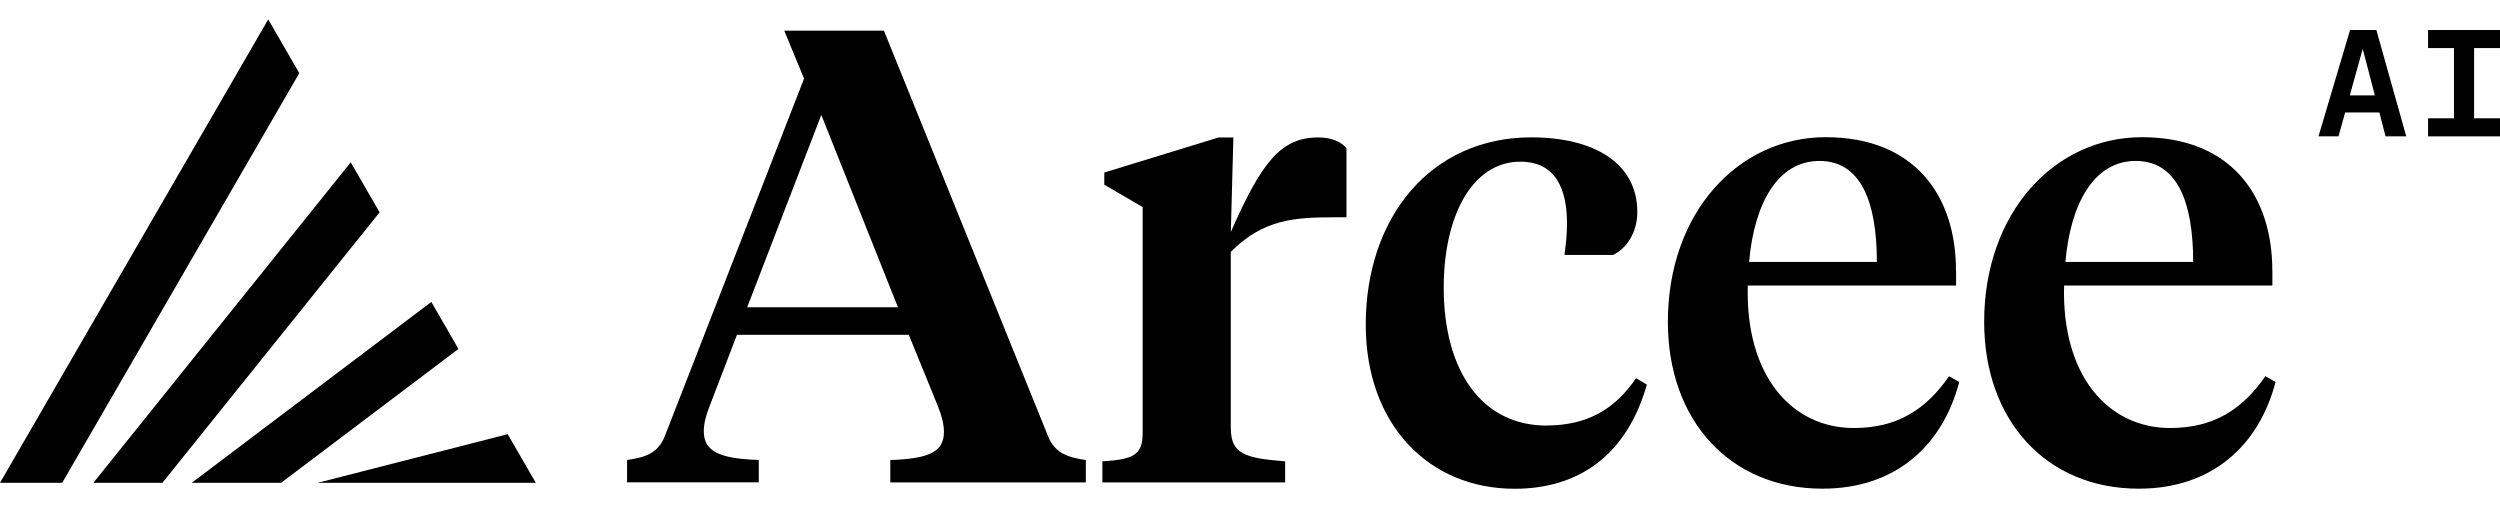
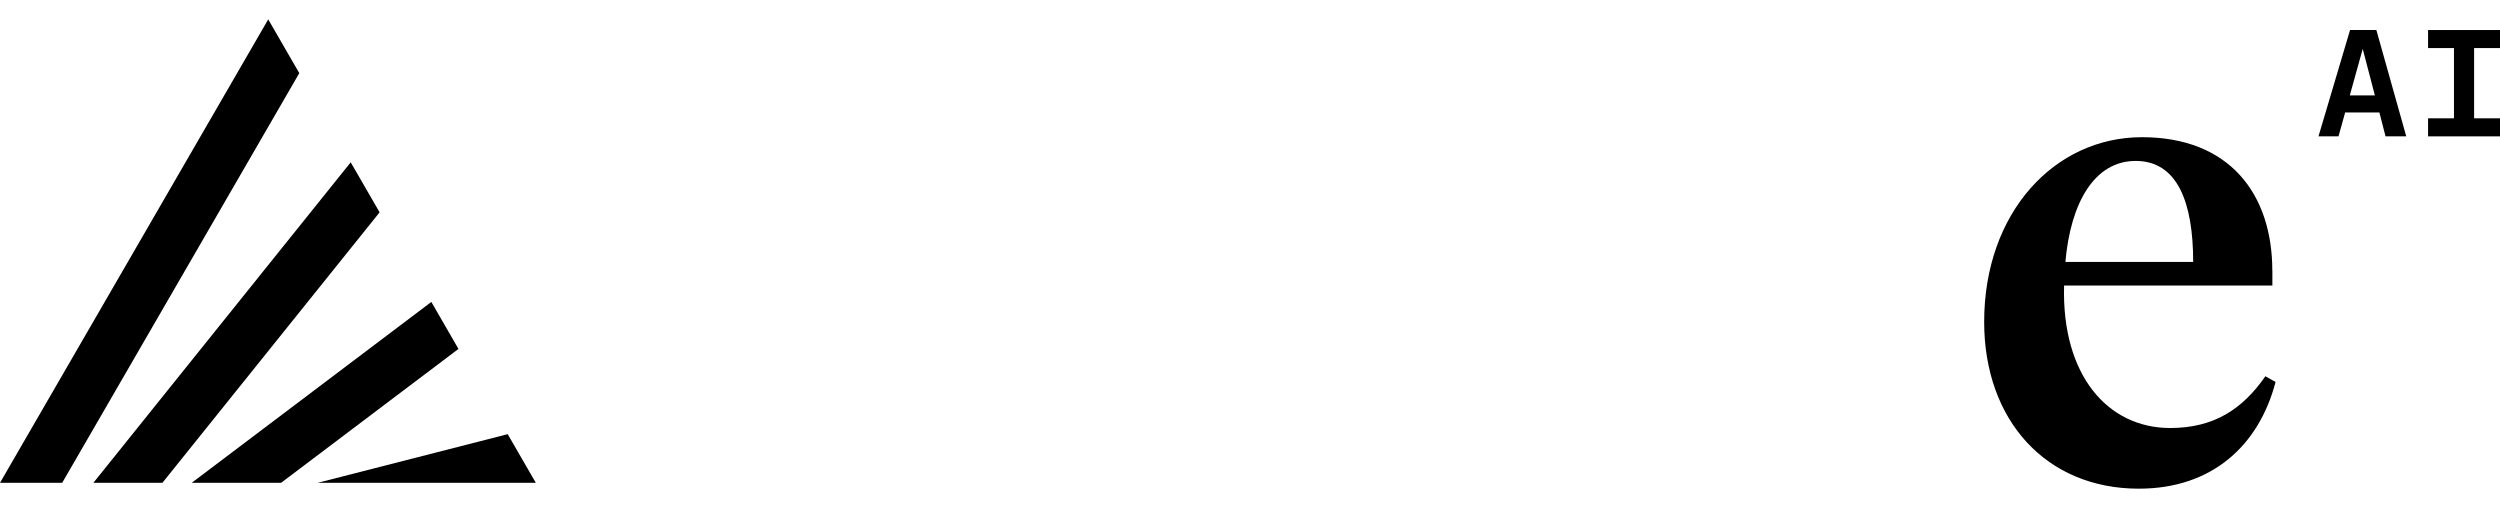
<svg xmlns="http://www.w3.org/2000/svg" width="123" height="25" viewBox="0 0 123 25" fill="none">
  <path d="M13.197 0.953L0 23.754H3.06L14.725 3.599L13.197 0.953Z" fill="black" />
-   <path d="M17.255 7.986L4.594 23.754H7.991L18.677 10.447L17.255 7.986Z" fill="black" />
+   <path d="M17.255 7.986L4.594 23.754H7.991L18.677 10.447Z" fill="black" />
  <path d="M22.556 17.167L21.222 14.855L9.434 23.753H13.831L22.556 17.167Z" fill="black" />
  <path d="M24.979 21.361L15.629 23.754H26.362L24.979 21.361Z" fill="black" />
  <g clip-path="url(#clip0_1197_16076)">
-     <path d="M44.715 16.471H36.259L34.909 19.991C34.72 20.461 34.627 20.87 34.627 21.216C34.627 22.22 35.414 22.566 37.331 22.63V23.731H30.852V22.63C31.731 22.505 32.362 22.317 32.707 21.465L39.56 3.866L38.584 1.508H43.489L51.568 21.469C51.913 22.317 52.572 22.505 53.423 22.634V23.734H43.803V22.634C45.658 22.57 46.442 22.256 46.442 21.252C46.442 20.906 46.349 20.496 46.161 20.026L44.715 16.475V16.471ZM36.761 15.118H44.18L40.408 5.654L36.761 15.118Z" fill="black" />
-     <path d="M60.557 21.063C60.557 22.352 61.28 22.541 63.229 22.698V23.734H54.238V22.698C55.717 22.602 56.219 22.416 56.219 21.316V10.188L54.331 9.088V8.489L59.959 6.762H60.682L60.557 11.414C62.067 7.987 63.008 6.762 64.864 6.762C65.522 6.762 65.996 6.983 66.246 7.296V10.691H65.647C63.699 10.691 62.156 10.787 60.554 12.39V21.066L60.557 21.063Z" fill="black" />
-     <path d="M76.089 20.934C78.07 20.934 79.452 20.147 80.492 18.608L81.026 18.922C80.05 22.348 77.724 24.047 74.519 24.047C70.305 24.047 67.195 20.902 67.195 15.969C67.195 10.719 70.369 6.758 75.338 6.758C78.419 6.758 80.556 8.015 80.556 10.437C80.556 11.442 80.022 12.229 79.363 12.542H76.973C77.037 12.04 77.097 11.566 77.097 11.004C77.097 9.337 76.563 7.955 74.804 7.955C72.413 7.955 71.031 10.658 71.031 14.149C71.031 18.266 72.916 20.938 76.093 20.938L76.089 20.934Z" fill="black" />
-     <path d="M96.239 13.325V14.048H85.991C85.866 18.451 88.128 21.058 91.209 21.058C93.346 21.058 94.76 20.146 95.893 18.512L96.395 18.793C95.58 21.906 93.282 24.043 89.667 24.043C85.108 24.043 82.059 20.681 82.059 15.836C82.059 10.461 85.517 6.75 89.824 6.75C94.13 6.75 96.235 9.546 96.235 13.322L96.239 13.325ZM86.055 12.887H92.342C92.342 9.931 91.555 7.918 89.514 7.918C87.473 7.918 86.308 9.995 86.055 12.887Z" fill="black" />
    <path d="M111.801 13.325V14.048H101.553C101.429 18.451 103.691 21.058 106.772 21.058C108.909 21.058 110.323 20.146 111.456 18.512L111.958 18.793C111.142 21.906 108.845 24.043 105.229 24.043C100.67 24.043 97.621 20.681 97.621 15.836C97.621 10.461 101.08 6.75 105.386 6.75C109.692 6.75 111.798 9.546 111.798 13.322L111.801 13.325ZM101.618 12.887H107.904C107.904 9.931 107.117 7.918 105.076 7.918C103.035 7.918 101.87 9.995 101.618 12.887Z" fill="black" />
  </g>
  <path d="M117.368 6.706L117.065 5.532H115.382L115.055 6.706H114.07L115.623 1.477H116.917L118.387 6.706H117.365H117.368ZM115.609 4.695H116.845L116.246 2.406L115.609 4.695Z" fill="black" />
  <path d="M119.461 6.709V5.821H120.735V2.365H119.461V1.477H123V2.365H121.726V5.821H123V6.709H119.461Z" fill="black" />
  <defs>
    <clipPath id="clip0_1197_16076">
      <rect width="81.105" height="22.54" fill="white" transform="translate(30.852 1.508)" />
    </clipPath>
  </defs>
</svg>